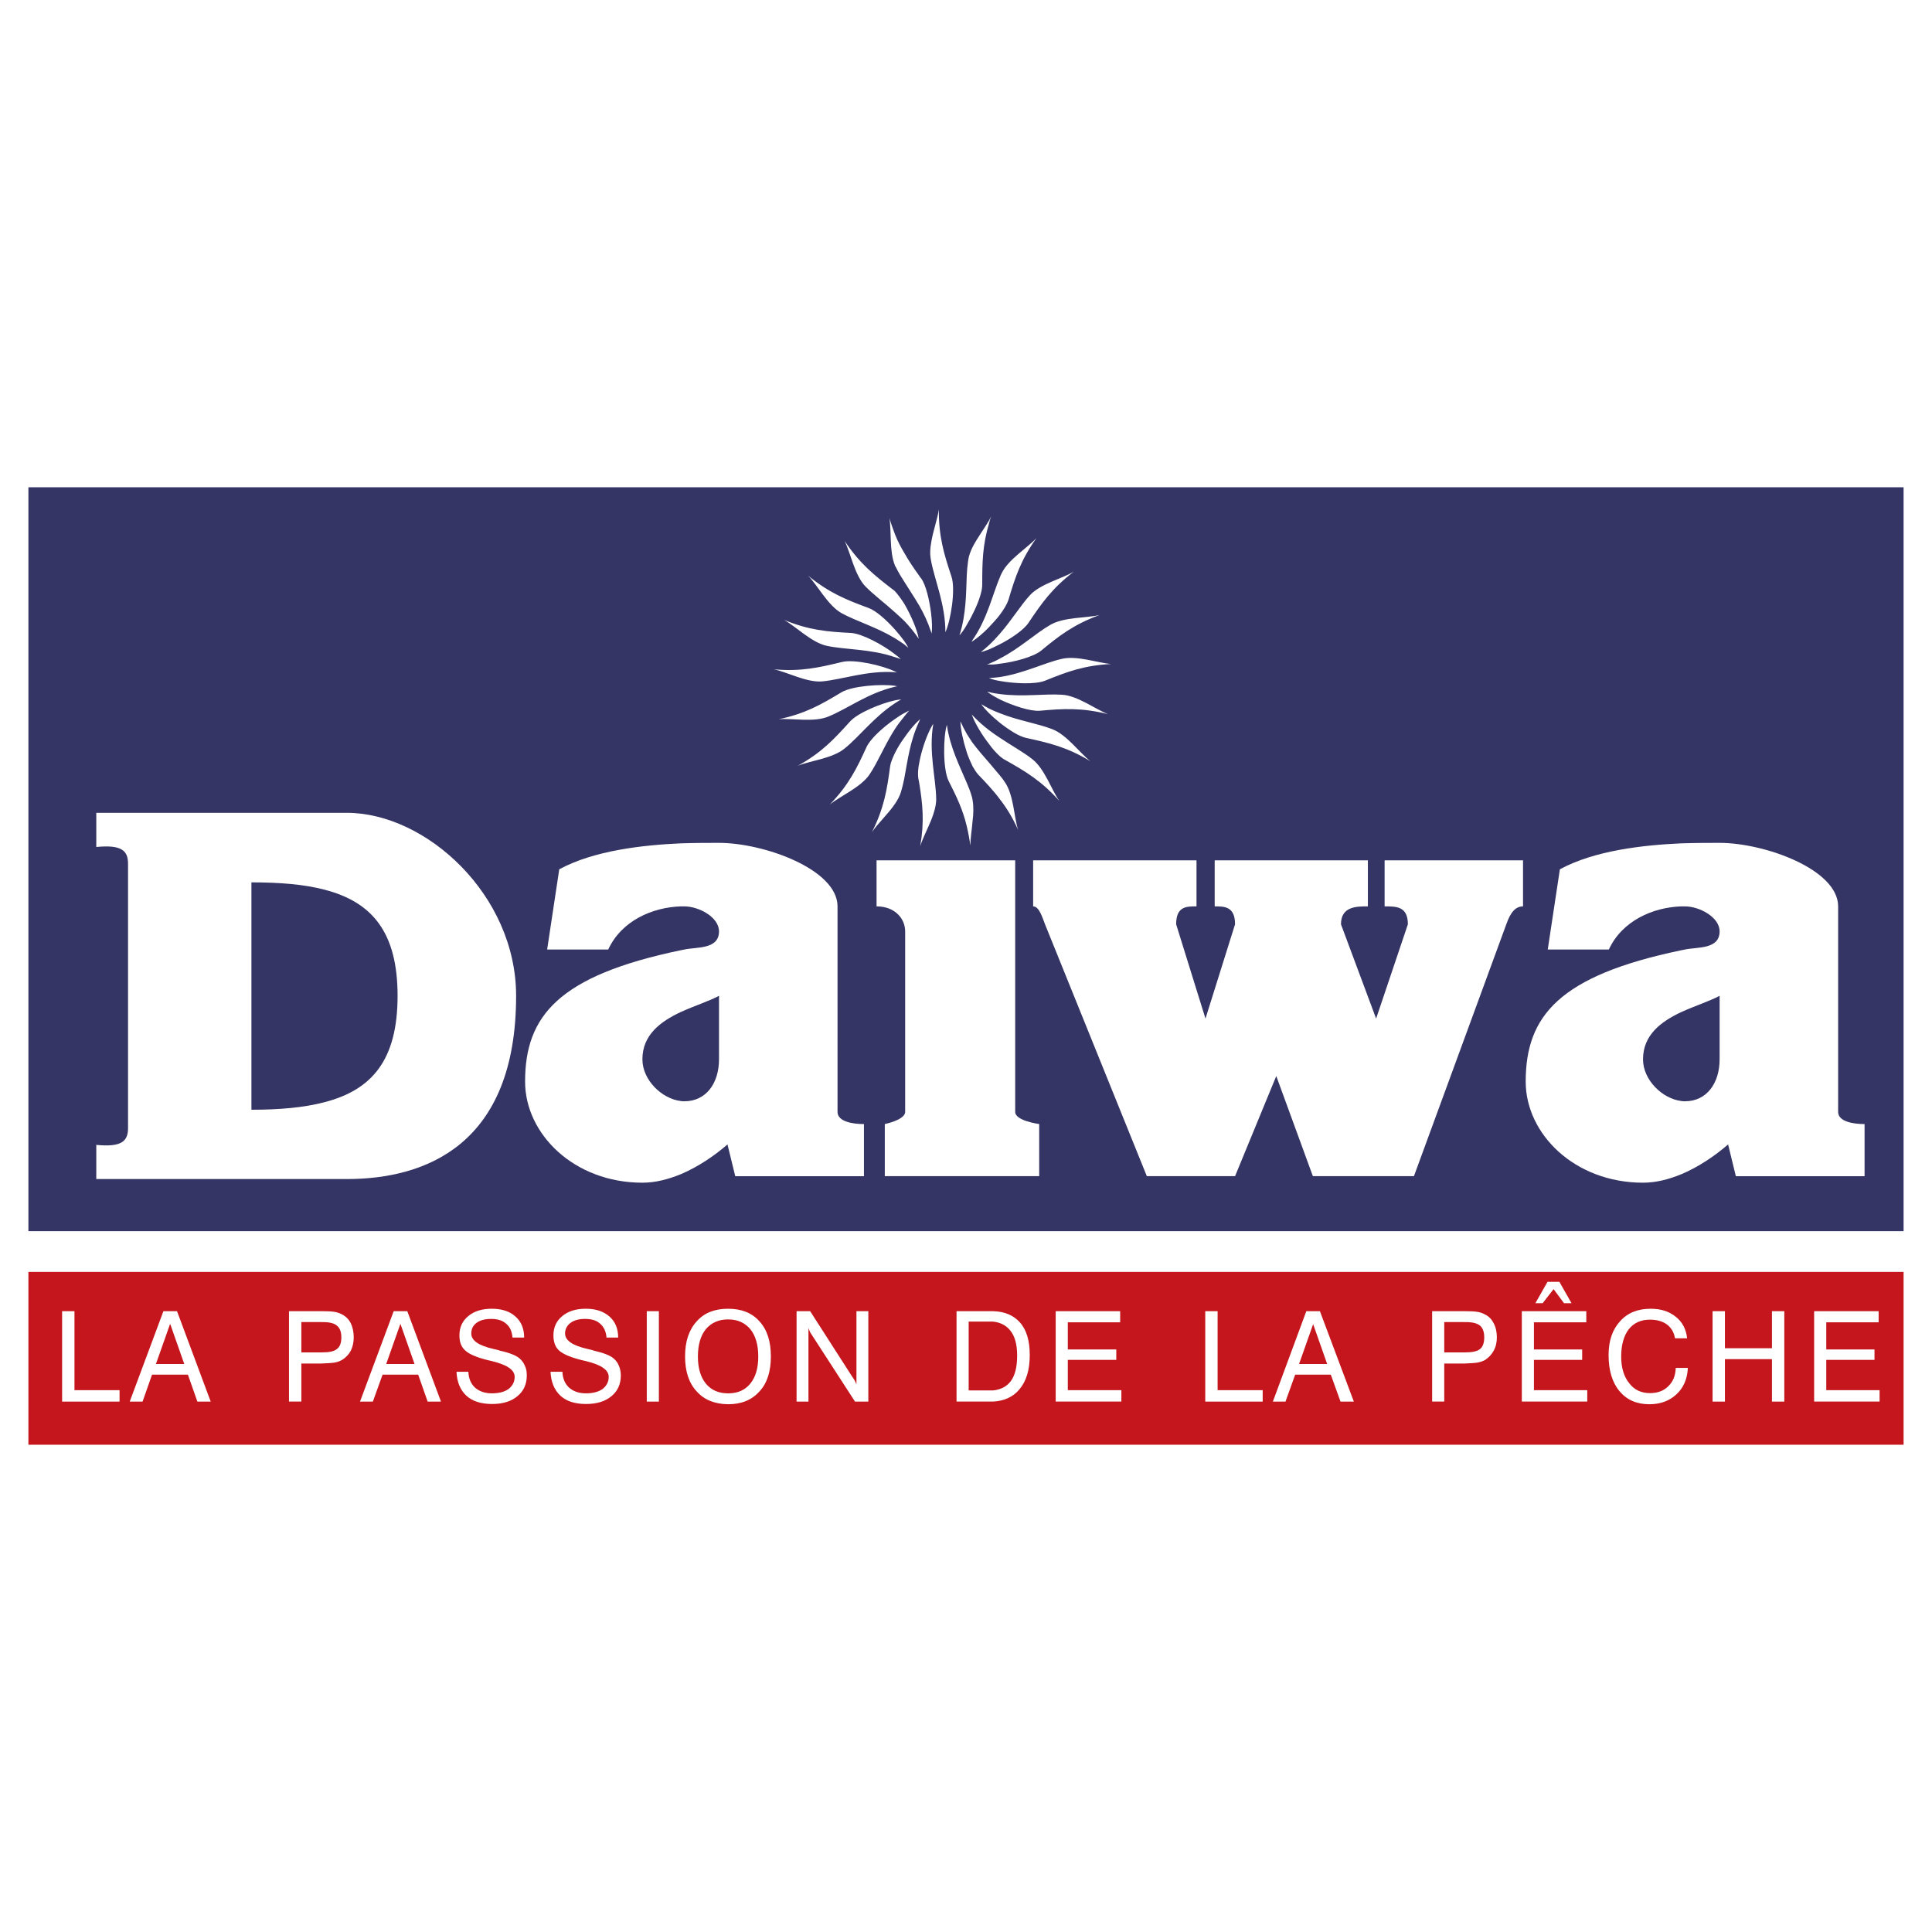
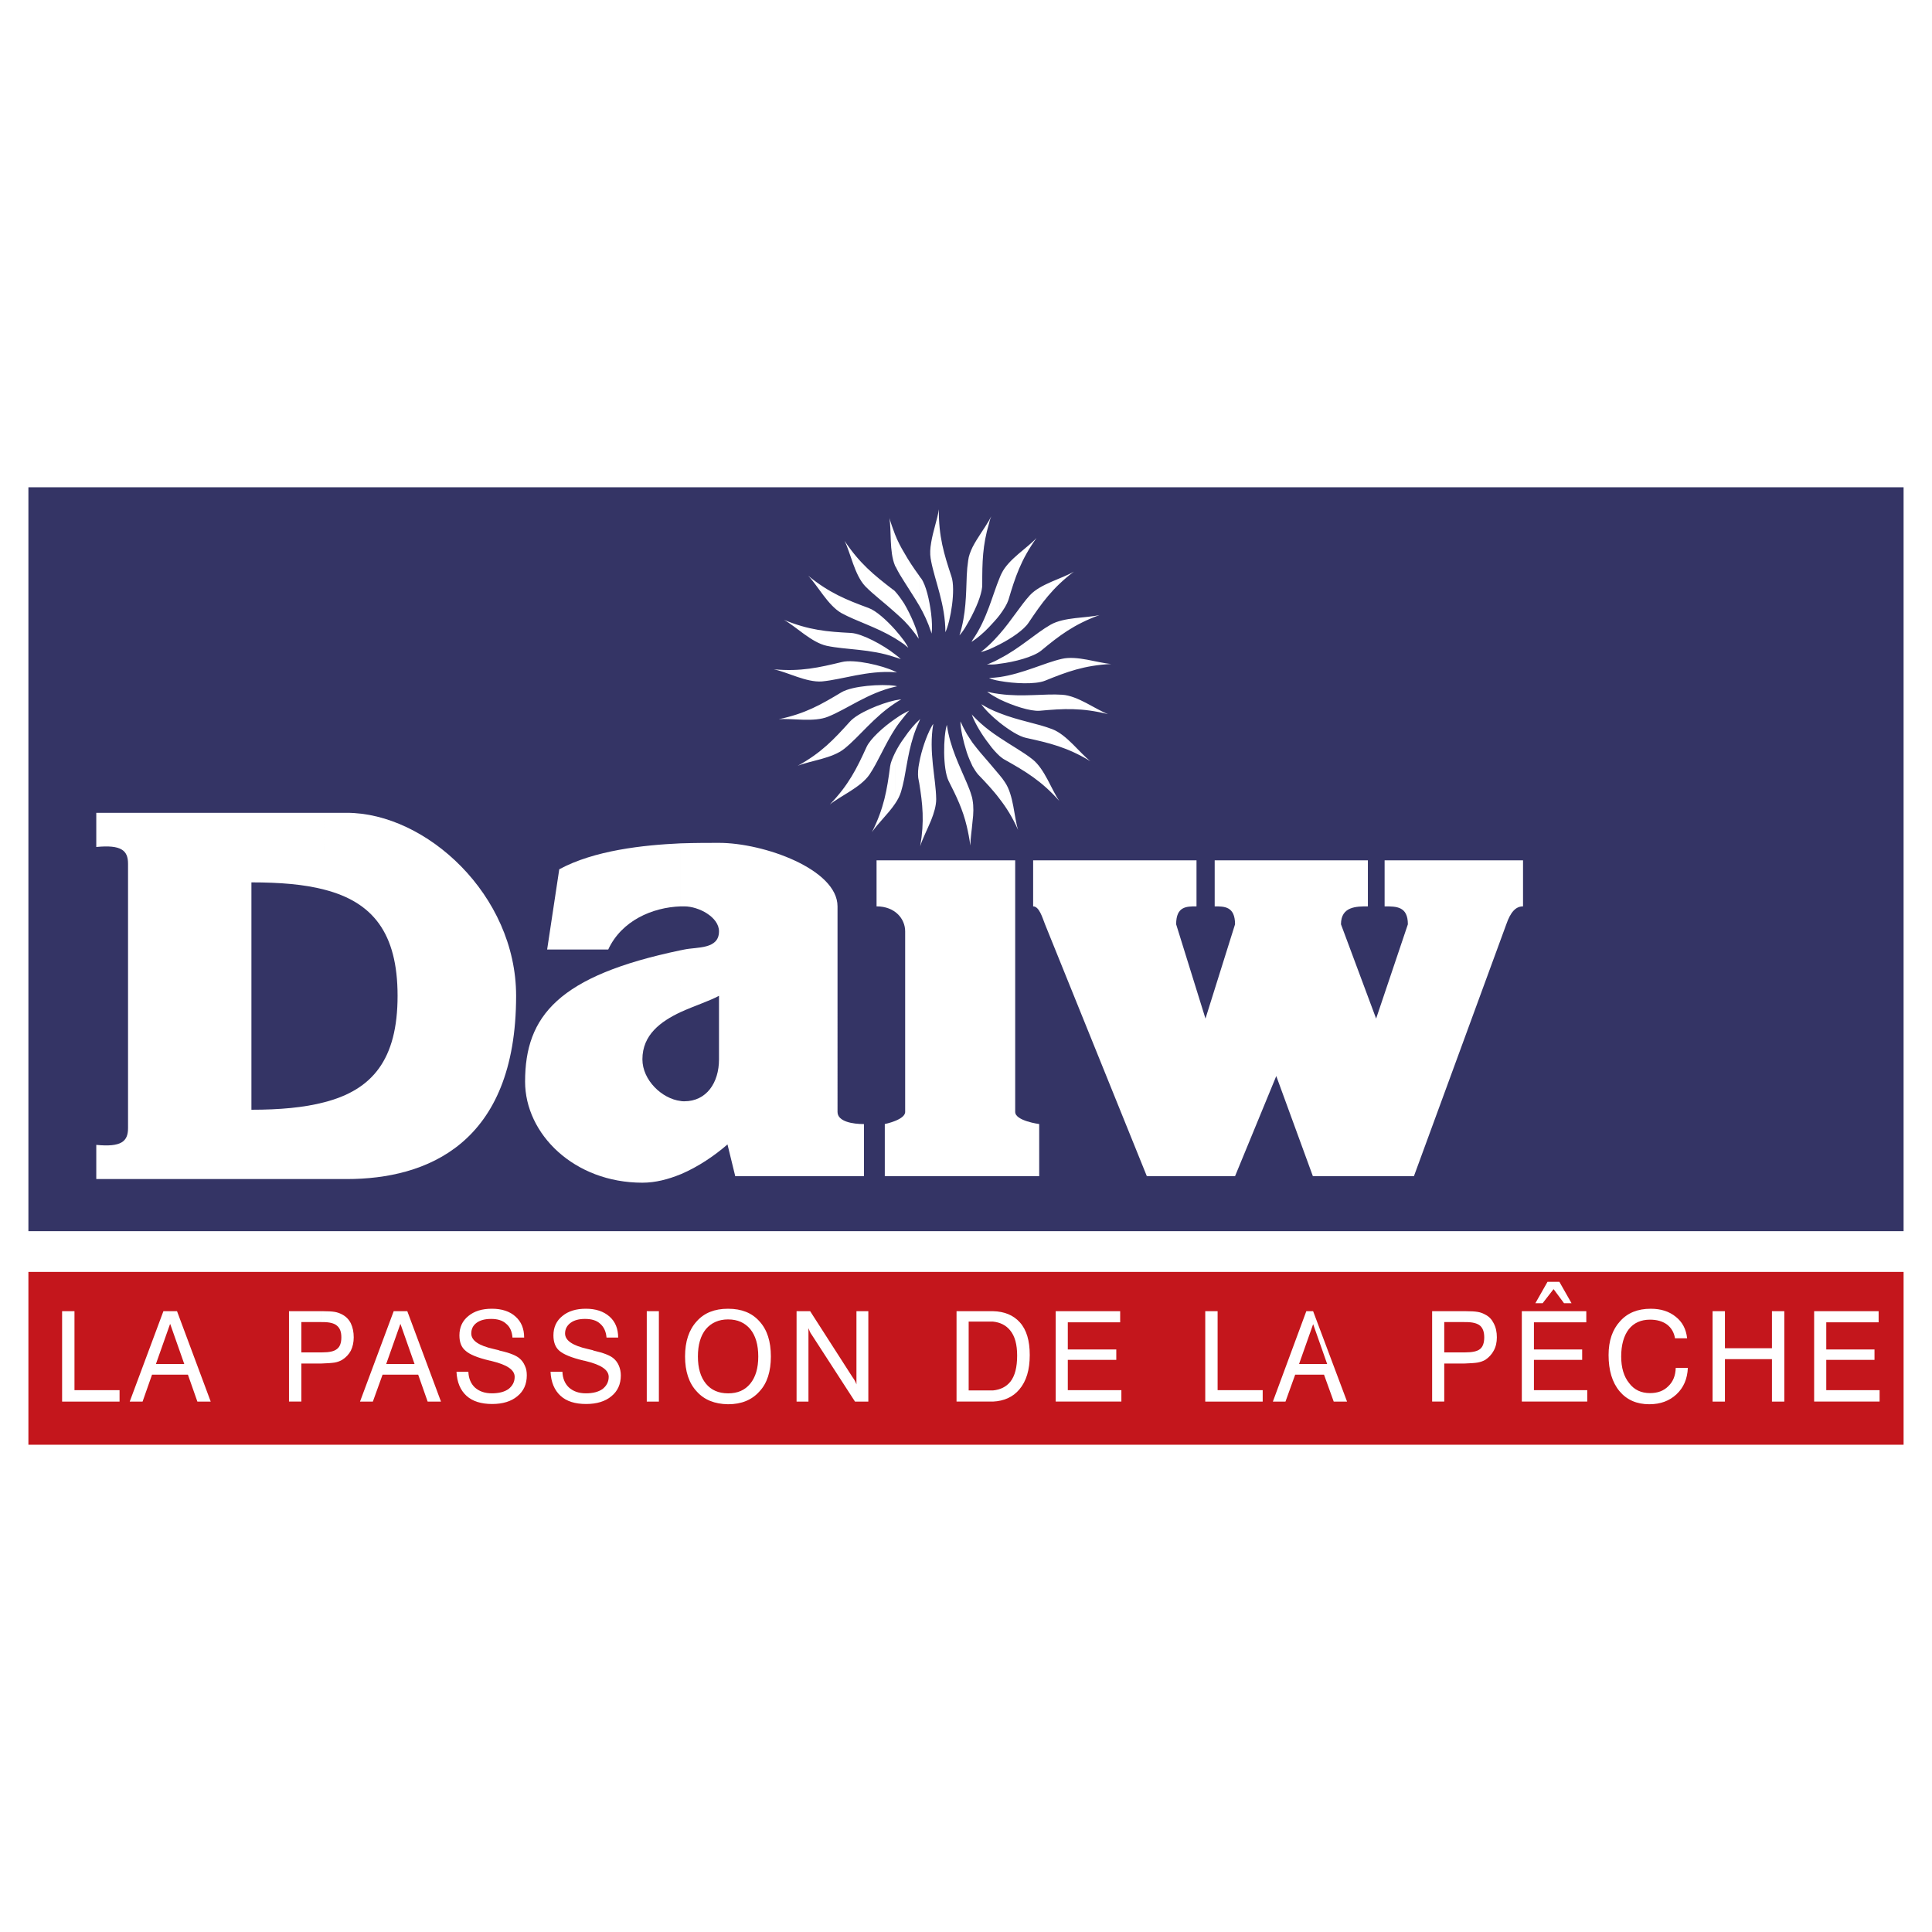
<svg xmlns="http://www.w3.org/2000/svg" version="1.0" id="Layer_1" x="0px" y="0px" width="192.756px" height="192.756px" viewBox="0 0 192.756 192.756" enable-background="new 0 0 192.756 192.756" xml:space="preserve">
  <g>
    <polygon fill-rule="evenodd" clip-rule="evenodd" fill="#FFFFFF" points="0,0 192.756,0 192.756,192.756 0,192.756 0,0  " />
    <polygon fill-rule="evenodd" clip-rule="evenodd" fill="#343465" points="2.834,48.615 189.921,48.615 189.921,122.834    2.834,122.834 2.834,48.615  " />
    <polygon fill-rule="evenodd" clip-rule="evenodd" fill="#C4161C" points="2.834,126.898 189.921,126.898 189.921,144.141    2.834,144.141 2.834,126.898  " />
-     <path fill-rule="evenodd" clip-rule="evenodd" fill="#FFFFFF" d="M146.1,136.039v-1.111h0.073c0.701,0,1.209-0.098,1.499-0.34   c0.266-0.217,0.411-0.604,0.411-1.16s-0.146-0.92-0.411-1.162c-0.29-0.24-0.749-0.361-1.427-0.361H146.1v-1.088h0.098   c0.556,0,0.942,0.023,1.233,0.072c0.29,0.047,0.531,0.145,0.749,0.266c0.387,0.193,0.653,0.484,0.847,0.871   c0.218,0.41,0.314,0.869,0.314,1.402c0,0.484-0.097,0.943-0.314,1.33c-0.193,0.363-0.483,0.678-0.847,0.92   c-0.218,0.121-0.483,0.217-0.773,0.266C147.14,135.99,146.705,136.016,146.1,136.039L146.1,136.039z M151.832,139.836v-9.02h6.433   v1.111h-5.224v2.709h4.812v1.041h-4.812v3.021h5.32v1.137H151.832L151.832,139.836z M153.186,130.018l1.209-2.129h1.186   l1.209,2.129h-0.749l-1.04-1.402l-1.089,1.402H153.186L153.186,130.018z M167.188,136.475h1.209   c-0.048,1.113-0.435,1.982-1.137,2.637c-0.701,0.652-1.596,0.99-2.708,0.99c-1.258,0-2.249-0.436-2.975-1.305   c-0.726-0.871-1.089-2.08-1.089-3.604c0-1.428,0.388-2.539,1.137-3.361c0.75-0.848,1.766-1.258,3.071-1.258   c1.016,0,1.838,0.266,2.491,0.797c0.653,0.508,1.04,1.234,1.137,2.152h-1.209c-0.097-0.604-0.387-1.062-0.799-1.377   c-0.435-0.314-0.991-0.484-1.692-0.484c-0.895,0-1.62,0.314-2.128,0.967c-0.484,0.629-0.75,1.549-0.75,2.709   c0,1.113,0.266,2.008,0.798,2.66c0.508,0.678,1.209,0.992,2.08,0.992c0.75,0,1.354-0.219,1.813-0.678   C166.923,137.854,167.164,137.248,167.188,136.475L167.188,136.475z M170.864,139.836v-9.02h1.233v3.699h4.691v-3.699h1.233v9.02   h-1.233v-4.232h-4.691v4.232H170.864L170.864,139.836z M180.997,139.836v-9.02h6.434v1.111h-5.224v2.709h4.812v1.041h-4.812v3.021   h5.32v1.137H180.997L180.997,139.836z M146.1,130.816v1.088h-2.007v3.023h2.007v1.111c-0.048,0-0.097,0-0.12,0h-1.887v3.797h-1.209   v-9.02H146.1L146.1,130.816z M131.009,137.152v-1.064h1.403l-1.403-3.99v0.023v-1.305h0.678l3.386,9.02h-1.33l-0.968-2.684H131.009   L131.009,137.152z M131.009,130.816v1.305l-1.402,3.967h1.402v1.064h-1.789l-0.967,2.684h-1.258l3.337-9.02H131.009   L131.009,130.816z M99.062,139.836v-1.111c0.749-0.072,1.33-0.363,1.741-0.871c0.459-0.58,0.677-1.451,0.677-2.611   c0-1.09-0.218-1.936-0.701-2.516c-0.411-0.508-0.991-0.799-1.717-0.871v-1.039c1.161,0.023,2.056,0.41,2.685,1.111   c0.677,0.75,0.991,1.838,0.991,3.266c0,1.475-0.339,2.611-1.04,3.434C101.069,139.377,100.175,139.787,99.062,139.836   L99.062,139.836z M105.326,139.836v-9.02h6.433v1.111h-5.224v2.709h4.837v1.041h-4.837v3.021h5.345v1.137H105.326L105.326,139.836z    M120.248,139.836v-9.02h1.233v7.883h4.498v1.137H120.248L120.248,139.836z M99.062,130.816v1.039c-0.097,0-0.193,0-0.314,0h-2.104   v6.869h2.104c0.121,0,0.218,0,0.314,0v1.111c-0.072,0-0.169,0-0.266,0h-3.362v-9.02h3.41   C98.917,130.816,98.99,130.816,99.062,130.816L99.062,130.816z M72.629,140.102v-1.088h0.024c0.943,0,1.668-0.314,2.201-0.967   c0.532-0.652,0.798-1.549,0.798-2.709s-0.266-2.08-0.798-2.732c-0.532-0.629-1.258-0.967-2.201-0.967h-0.024v-1.064h0.024   c1.33,0,2.37,0.41,3.12,1.258c0.774,0.846,1.137,2.006,1.137,3.506c0,1.475-0.363,2.66-1.137,3.482   c-0.75,0.846-1.79,1.281-3.12,1.281H72.629L72.629,140.102z M79.474,139.836v-9.02h1.354l4.208,6.553   c0.097,0.145,0.194,0.266,0.266,0.412c0.049,0.121,0.121,0.242,0.146,0.338v-7.303h1.185v9.02h-1.33l-4.305-6.65   c-0.072-0.096-0.145-0.217-0.193-0.314c-0.048-0.121-0.097-0.242-0.145-0.363v7.328H79.474L79.474,139.836z M72.629,130.574v1.064   c-0.919,0-1.668,0.338-2.201,0.967c-0.532,0.652-0.798,1.572-0.798,2.732s0.267,2.057,0.798,2.709   c0.532,0.652,1.282,0.967,2.201,0.967v1.088c-1.33-0.023-2.37-0.436-3.12-1.281c-0.774-0.822-1.161-2.008-1.161-3.482   c0-1.5,0.387-2.66,1.161-3.506C70.26,130.984,71.299,130.574,72.629,130.574L72.629,130.574z M39.933,137.152v-1.064h1.427   l-1.403-3.99l-0.024,0.023v-1.305h0.702l3.361,9.02h-1.33l-0.943-2.684H39.933L39.933,137.152z M45.544,136.861h1.185   c0.024,0.652,0.242,1.186,0.653,1.572c0.436,0.387,0.992,0.58,1.693,0.58s1.258-0.145,1.669-0.436   c0.387-0.314,0.604-0.701,0.604-1.209c0-0.701-0.774-1.209-2.273-1.57c-0.097-0.025-0.169-0.049-0.217-0.049   c-1.234-0.291-2.032-0.629-2.418-0.992c-0.411-0.338-0.604-0.846-0.604-1.523c0-0.799,0.29-1.451,0.895-1.936   c0.581-0.482,1.354-0.725,2.346-0.725s1.79,0.266,2.346,0.773c0.58,0.508,0.871,1.209,0.871,2.104H51.13   c-0.048-0.604-0.242-1.062-0.628-1.377c-0.363-0.34-0.871-0.484-1.5-0.484c-0.605,0-1.088,0.121-1.451,0.387   s-0.532,0.629-0.532,1.064c0,0.701,0.726,1.209,2.225,1.547c0.218,0.049,0.387,0.098,0.508,0.121   c0.024,0.025,0.073,0.025,0.121,0.049c0.992,0.217,1.621,0.484,1.935,0.75c0.242,0.193,0.436,0.459,0.556,0.75   c0.145,0.289,0.194,0.604,0.194,0.967c0,0.871-0.314,1.572-0.943,2.08c-0.604,0.508-1.451,0.773-2.515,0.773   c-1.088,0-1.959-0.266-2.563-0.822C45.93,138.699,45.592,137.902,45.544,136.861L45.544,136.861z M54.927,136.861h1.185   c0.024,0.652,0.242,1.186,0.653,1.572c0.436,0.387,0.992,0.58,1.693,0.58c0.701,0,1.257-0.145,1.668-0.436   c0.387-0.314,0.604-0.701,0.604-1.209c0-0.701-0.774-1.209-2.273-1.57c-0.097-0.025-0.169-0.049-0.218-0.049   c-1.233-0.291-2.032-0.629-2.443-0.992c-0.387-0.338-0.58-0.846-0.58-1.523c0-0.799,0.29-1.451,0.895-1.936   c0.581-0.482,1.354-0.725,2.346-0.725c0.991,0,1.765,0.266,2.346,0.773c0.58,0.508,0.871,1.209,0.871,2.104h-1.161   c-0.049-0.604-0.266-1.062-0.629-1.377c-0.363-0.34-0.871-0.484-1.524-0.484c-0.58,0-1.064,0.121-1.427,0.387   s-0.556,0.629-0.556,1.064c0,0.701,0.75,1.209,2.249,1.547c0.218,0.049,0.387,0.098,0.508,0.121   c0.024,0.025,0.073,0.025,0.121,0.049c0.967,0.217,1.62,0.484,1.935,0.75c0.242,0.193,0.436,0.459,0.556,0.75   c0.121,0.289,0.194,0.604,0.194,0.967c0,0.871-0.314,1.572-0.943,2.08c-0.604,0.508-1.451,0.773-2.515,0.773   c-1.113,0-1.959-0.266-2.563-0.822S54.975,137.902,54.927,136.861L54.927,136.861z M64.528,139.836v-9.02h1.209v9.02H64.528   L64.528,139.836z M39.933,130.816v1.305l-1.402,3.967h1.402v1.064h-1.765l-0.967,2.684h-1.282l3.361-9.02H39.933L39.933,130.816z    M32.049,136.039v-1.111h0.073c0.725,0,1.209-0.098,1.5-0.34c0.29-0.217,0.435-0.604,0.435-1.16s-0.145-0.92-0.435-1.162   c-0.266-0.24-0.75-0.361-1.403-0.361h-0.169v-1.088h0.121c0.532,0,0.943,0.023,1.233,0.072c0.266,0.047,0.532,0.145,0.75,0.266   c0.363,0.193,0.653,0.484,0.847,0.871c0.193,0.41,0.29,0.869,0.29,1.402c0,0.484-0.097,0.943-0.29,1.33   c-0.194,0.363-0.484,0.678-0.871,0.92c-0.217,0.121-0.459,0.217-0.75,0.266C33.089,135.99,32.653,136.016,32.049,136.039   L32.049,136.039z M32.049,130.816v1.088h-1.983v3.023h1.983v1.111c-0.024,0-0.073,0-0.121,0h-1.862v3.797h-1.233v-9.02H32.049   L32.049,130.816z M16.958,137.152v-1.064h1.427l-1.402-3.99l-0.024,0.023v-1.305h0.702l3.361,9.02h-1.33l-0.943-2.684H16.958   L16.958,137.152z M6.196,139.836v-9.02H7.43v7.883h4.498v1.137H6.196L6.196,139.836z M16.958,130.816v1.305l-1.402,3.967h1.402   v1.064h-1.79l-0.943,2.684h-1.282l3.361-9.02H16.958L16.958,130.816z" />
+     <path fill-rule="evenodd" clip-rule="evenodd" fill="#FFFFFF" d="M146.1,136.039v-1.111h0.073c0.701,0,1.209-0.098,1.499-0.34   c0.266-0.217,0.411-0.604,0.411-1.16s-0.146-0.92-0.411-1.162c-0.29-0.24-0.749-0.361-1.427-0.361H146.1v-1.088h0.098   c0.556,0,0.942,0.023,1.233,0.072c0.29,0.047,0.531,0.145,0.749,0.266c0.387,0.193,0.653,0.484,0.847,0.871   c0.218,0.41,0.314,0.869,0.314,1.402c0,0.484-0.097,0.943-0.314,1.33c-0.193,0.363-0.483,0.678-0.847,0.92   c-0.218,0.121-0.483,0.217-0.773,0.266C147.14,135.99,146.705,136.016,146.1,136.039L146.1,136.039z M151.832,139.836v-9.02h6.433   v1.111h-5.224v2.709h4.812v1.041h-4.812v3.021h5.32v1.137H151.832L151.832,139.836z M153.186,130.018l1.209-2.129h1.186   l1.209,2.129h-0.749l-1.04-1.402l-1.089,1.402H153.186L153.186,130.018z M167.188,136.475h1.209   c-0.048,1.113-0.435,1.982-1.137,2.637c-0.701,0.652-1.596,0.99-2.708,0.99c-1.258,0-2.249-0.436-2.975-1.305   c-0.726-0.871-1.089-2.08-1.089-3.604c0-1.428,0.388-2.539,1.137-3.361c0.75-0.848,1.766-1.258,3.071-1.258   c1.016,0,1.838,0.266,2.491,0.797c0.653,0.508,1.04,1.234,1.137,2.152h-1.209c-0.097-0.604-0.387-1.062-0.799-1.377   c-0.435-0.314-0.991-0.484-1.692-0.484c-0.895,0-1.62,0.314-2.128,0.967c-0.484,0.629-0.75,1.549-0.75,2.709   c0,1.113,0.266,2.008,0.798,2.66c0.508,0.678,1.209,0.992,2.08,0.992c0.75,0,1.354-0.219,1.813-0.678   C166.923,137.854,167.164,137.248,167.188,136.475L167.188,136.475z M170.864,139.836v-9.02h1.233v3.699h4.691v-3.699h1.233v9.02   h-1.233v-4.232h-4.691v4.232H170.864L170.864,139.836z M180.997,139.836v-9.02h6.434v1.111h-5.224v2.709h4.812v1.041h-4.812v3.021   h5.32v1.137H180.997L180.997,139.836z M146.1,130.816v1.088h-2.007v3.023h2.007v1.111c-0.048,0-0.097,0-0.12,0h-1.887v3.797h-1.209   v-9.02H146.1L146.1,130.816z M131.009,137.152v-1.064h1.403l-1.403-3.99v0.023v-1.305l3.386,9.02h-1.33l-0.968-2.684H131.009   L131.009,137.152z M131.009,130.816v1.305l-1.402,3.967h1.402v1.064h-1.789l-0.967,2.684h-1.258l3.337-9.02H131.009   L131.009,130.816z M99.062,139.836v-1.111c0.749-0.072,1.33-0.363,1.741-0.871c0.459-0.58,0.677-1.451,0.677-2.611   c0-1.09-0.218-1.936-0.701-2.516c-0.411-0.508-0.991-0.799-1.717-0.871v-1.039c1.161,0.023,2.056,0.41,2.685,1.111   c0.677,0.75,0.991,1.838,0.991,3.266c0,1.475-0.339,2.611-1.04,3.434C101.069,139.377,100.175,139.787,99.062,139.836   L99.062,139.836z M105.326,139.836v-9.02h6.433v1.111h-5.224v2.709h4.837v1.041h-4.837v3.021h5.345v1.137H105.326L105.326,139.836z    M120.248,139.836v-9.02h1.233v7.883h4.498v1.137H120.248L120.248,139.836z M99.062,130.816v1.039c-0.097,0-0.193,0-0.314,0h-2.104   v6.869h2.104c0.121,0,0.218,0,0.314,0v1.111c-0.072,0-0.169,0-0.266,0h-3.362v-9.02h3.41   C98.917,130.816,98.99,130.816,99.062,130.816L99.062,130.816z M72.629,140.102v-1.088h0.024c0.943,0,1.668-0.314,2.201-0.967   c0.532-0.652,0.798-1.549,0.798-2.709s-0.266-2.08-0.798-2.732c-0.532-0.629-1.258-0.967-2.201-0.967h-0.024v-1.064h0.024   c1.33,0,2.37,0.41,3.12,1.258c0.774,0.846,1.137,2.006,1.137,3.506c0,1.475-0.363,2.66-1.137,3.482   c-0.75,0.846-1.79,1.281-3.12,1.281H72.629L72.629,140.102z M79.474,139.836v-9.02h1.354l4.208,6.553   c0.097,0.145,0.194,0.266,0.266,0.412c0.049,0.121,0.121,0.242,0.146,0.338v-7.303h1.185v9.02h-1.33l-4.305-6.65   c-0.072-0.096-0.145-0.217-0.193-0.314c-0.048-0.121-0.097-0.242-0.145-0.363v7.328H79.474L79.474,139.836z M72.629,130.574v1.064   c-0.919,0-1.668,0.338-2.201,0.967c-0.532,0.652-0.798,1.572-0.798,2.732s0.267,2.057,0.798,2.709   c0.532,0.652,1.282,0.967,2.201,0.967v1.088c-1.33-0.023-2.37-0.436-3.12-1.281c-0.774-0.822-1.161-2.008-1.161-3.482   c0-1.5,0.387-2.66,1.161-3.506C70.26,130.984,71.299,130.574,72.629,130.574L72.629,130.574z M39.933,137.152v-1.064h1.427   l-1.403-3.99l-0.024,0.023v-1.305h0.702l3.361,9.02h-1.33l-0.943-2.684H39.933L39.933,137.152z M45.544,136.861h1.185   c0.024,0.652,0.242,1.186,0.653,1.572c0.436,0.387,0.992,0.58,1.693,0.58s1.258-0.145,1.669-0.436   c0.387-0.314,0.604-0.701,0.604-1.209c0-0.701-0.774-1.209-2.273-1.57c-0.097-0.025-0.169-0.049-0.217-0.049   c-1.234-0.291-2.032-0.629-2.418-0.992c-0.411-0.338-0.604-0.846-0.604-1.523c0-0.799,0.29-1.451,0.895-1.936   c0.581-0.482,1.354-0.725,2.346-0.725s1.79,0.266,2.346,0.773c0.58,0.508,0.871,1.209,0.871,2.104H51.13   c-0.048-0.604-0.242-1.062-0.628-1.377c-0.363-0.34-0.871-0.484-1.5-0.484c-0.605,0-1.088,0.121-1.451,0.387   s-0.532,0.629-0.532,1.064c0,0.701,0.726,1.209,2.225,1.547c0.218,0.049,0.387,0.098,0.508,0.121   c0.024,0.025,0.073,0.025,0.121,0.049c0.992,0.217,1.621,0.484,1.935,0.75c0.242,0.193,0.436,0.459,0.556,0.75   c0.145,0.289,0.194,0.604,0.194,0.967c0,0.871-0.314,1.572-0.943,2.08c-0.604,0.508-1.451,0.773-2.515,0.773   c-1.088,0-1.959-0.266-2.563-0.822C45.93,138.699,45.592,137.902,45.544,136.861L45.544,136.861z M54.927,136.861h1.185   c0.024,0.652,0.242,1.186,0.653,1.572c0.436,0.387,0.992,0.58,1.693,0.58c0.701,0,1.257-0.145,1.668-0.436   c0.387-0.314,0.604-0.701,0.604-1.209c0-0.701-0.774-1.209-2.273-1.57c-0.097-0.025-0.169-0.049-0.218-0.049   c-1.233-0.291-2.032-0.629-2.443-0.992c-0.387-0.338-0.58-0.846-0.58-1.523c0-0.799,0.29-1.451,0.895-1.936   c0.581-0.482,1.354-0.725,2.346-0.725c0.991,0,1.765,0.266,2.346,0.773c0.58,0.508,0.871,1.209,0.871,2.104h-1.161   c-0.049-0.604-0.266-1.062-0.629-1.377c-0.363-0.34-0.871-0.484-1.524-0.484c-0.58,0-1.064,0.121-1.427,0.387   s-0.556,0.629-0.556,1.064c0,0.701,0.75,1.209,2.249,1.547c0.218,0.049,0.387,0.098,0.508,0.121   c0.024,0.025,0.073,0.025,0.121,0.049c0.967,0.217,1.62,0.484,1.935,0.75c0.242,0.193,0.436,0.459,0.556,0.75   c0.121,0.289,0.194,0.604,0.194,0.967c0,0.871-0.314,1.572-0.943,2.08c-0.604,0.508-1.451,0.773-2.515,0.773   c-1.113,0-1.959-0.266-2.563-0.822S54.975,137.902,54.927,136.861L54.927,136.861z M64.528,139.836v-9.02h1.209v9.02H64.528   L64.528,139.836z M39.933,130.816v1.305l-1.402,3.967h1.402v1.064h-1.765l-0.967,2.684h-1.282l3.361-9.02H39.933L39.933,130.816z    M32.049,136.039v-1.111h0.073c0.725,0,1.209-0.098,1.5-0.34c0.29-0.217,0.435-0.604,0.435-1.16s-0.145-0.92-0.435-1.162   c-0.266-0.24-0.75-0.361-1.403-0.361h-0.169v-1.088h0.121c0.532,0,0.943,0.023,1.233,0.072c0.266,0.047,0.532,0.145,0.75,0.266   c0.363,0.193,0.653,0.484,0.847,0.871c0.193,0.41,0.29,0.869,0.29,1.402c0,0.484-0.097,0.943-0.29,1.33   c-0.194,0.363-0.484,0.678-0.871,0.92c-0.217,0.121-0.459,0.217-0.75,0.266C33.089,135.99,32.653,136.016,32.049,136.039   L32.049,136.039z M32.049,130.816v1.088h-1.983v3.023h1.983v1.111c-0.024,0-0.073,0-0.121,0h-1.862v3.797h-1.233v-9.02H32.049   L32.049,130.816z M16.958,137.152v-1.064h1.427l-1.402-3.99l-0.024,0.023v-1.305h0.702l3.361,9.02h-1.33l-0.943-2.684H16.958   L16.958,137.152z M6.196,139.836v-9.02H7.43v7.883h4.498v1.137H6.196L6.196,139.836z M16.958,130.816v1.305l-1.402,3.967h1.402   v1.064h-1.79l-0.943,2.684h-1.282l3.361-9.02H16.958L16.958,130.816z" />
    <path fill-rule="evenodd" clip-rule="evenodd" fill="#FFFFFF" d="M51.493,99.352c0-10.06-8.972-18.258-16.905-18.258h-2.225v7.667   c4.789,1.233,7.304,4.28,7.304,10.591c0,6.361-2.515,9.385-7.304,10.617v7.666h2.225C42.521,117.635,51.493,114.178,51.493,99.352   L51.493,99.352z M32.363,81.094H9.606v3.41c2.491-0.242,3.168,0.339,3.168,1.669v13.179v13.205c0,1.33-0.677,1.91-3.168,1.668v3.41   h22.757v-7.666c-2.031,0.533-4.45,0.75-7.279,0.75V99.352V88.035c2.83,0,5.248,0.193,7.279,0.726V81.094L32.363,81.094z" />
    <path fill-rule="evenodd" clip-rule="evenodd" fill="#FFFFFF" d="M67.914,90.429c0.121,0,0.242,0,0.363,0   c1.427,0,3.458,1.064,3.458,2.491c0,1.814-2.201,1.548-3.458,1.814c-0.121,0.024-0.242,0.048-0.363,0.073v6.167   c1.378-0.629,2.83-1.088,3.821-1.621v6.338c0,2.346-1.258,4.184-3.458,4.184c-0.121,0-0.242,0-0.363-0.025v7.305   c1.766-0.75,3.386-1.863,4.667-2.975l0.774,3.168h12.841v-5.199c-1.112,0-2.636-0.242-2.636-1.211V90.429   c0-3.7-7.352-6.336-11.826-6.336c-0.992,0-2.322,0-3.821,0.048V90.429L67.914,90.429z M55.797,86.729l-1.209,8.005h6.094   c1.33-2.878,4.401-4.208,7.231-4.305v-6.288C64.165,84.31,59.28,84.842,55.797,86.729L55.797,86.729z M67.914,94.806   c-12.188,2.54-15.526,6.553-15.526,13.108c0,5.223,4.885,10.084,11.705,10.084c1.306,0,2.587-0.338,3.821-0.846v-7.305   c-1.862-0.217-3.821-2.078-3.821-4.158c0-2.443,1.813-3.773,3.821-4.717V94.806L67.914,94.806z" />
-     <path fill-rule="evenodd" clip-rule="evenodd" fill="#FFFFFF" d="M167.744,90.429c0.121,0,0.242,0,0.363,0   c1.427,0,3.458,1.064,3.458,2.491c0,1.814-2.2,1.548-3.458,1.814c-0.121,0.024-0.242,0.048-0.363,0.073v6.167   c1.379-0.629,2.83-1.088,3.821-1.621v6.338c0,2.346-1.257,4.184-3.458,4.184c-0.121,0-0.242,0-0.363-0.025v7.305   c1.766-0.75,3.387-1.863,4.668-2.975l0.773,3.168h12.843v-5.199c-1.113,0-2.637-0.242-2.637-1.211V90.429   c0-3.7-7.352-6.336-11.826-6.336c-0.991,0-2.321,0-3.821,0.048V90.429L167.744,90.429z M155.629,86.729l-1.21,8.005h6.095   c1.33-2.878,4.401-4.208,7.23-4.305v-6.288C163.972,84.31,159.11,84.842,155.629,86.729L155.629,86.729z M167.744,94.806   c-12.188,2.54-15.525,6.553-15.525,13.108c0,5.223,4.885,10.084,11.705,10.084c1.306,0,2.587-0.338,3.82-0.846v-7.305   c-1.861-0.217-3.82-2.078-3.82-4.158c0-2.443,1.813-3.773,3.82-4.717V94.806L167.744,94.806z" />
    <path fill-rule="evenodd" clip-rule="evenodd" fill="#FFFFFF" d="M87.454,85.833v4.595c1.838,0,2.854,1.233,2.854,2.491v18.016   c0,0.799-2.032,1.211-2.032,1.211v5.199h15.405v-5.199c0,0-2.395-0.314-2.395-1.211V85.833H87.454L87.454,85.833z" />
    <path fill-rule="evenodd" clip-rule="evenodd" fill="#FFFFFF" d="M103.077,85.833v4.595c0.604,0,0.919,1.112,1.185,1.79   l10.157,25.127h8.803l4.112-9.988l3.651,9.988h10.084l9.215-25.127c0.411-1.185,0.918-1.79,1.669-1.79v-4.595h-13.81v4.595   c1.185,0,2.321,0,2.321,1.79l-3.168,9.407l-3.506-9.407c0-1.79,1.547-1.79,2.684-1.79v-4.595H121.19v4.595   c0.968,0,2.031,0,2.031,1.79l-2.95,9.407l-2.926-9.407c0-1.79,1.016-1.79,2.031-1.79v-4.595H103.077L103.077,85.833z" />
    <path fill-rule="evenodd" clip-rule="evenodd" fill="#FFFFFF" d="M99.739,79.715v-2.37c0.193,0.218,0.363,0.459,0.508,0.677   c0.895,1.282,0.919,3.506,1.331,4.788C101.021,81.553,100.417,80.586,99.739,79.715L99.739,79.715z M99.739,75.435   c0.169,0.145,0.363,0.291,0.508,0.363c2.104,1.185,3.651,2.104,5.441,4.111c-0.773-1.088-1.45-3.192-2.685-4.16   c-0.919-0.726-2.079-1.354-3.265-2.152V75.435L99.739,75.435z M99.739,72.097v-0.943c1.887,0.75,3.749,1.016,5.248,1.597   c1.451,0.556,2.732,2.37,3.797,3.192c-2.321-1.403-4.087-1.814-6.408-2.322C101.674,73.476,100.658,72.823,99.739,72.097   L99.739,72.097z M99.739,69.775c1.307,0.629,3.048,1.209,3.99,1.137c2.395-0.218,4.185-0.314,6.82,0.338   c-1.258-0.483-3.022-1.837-4.571-1.935c-1.789-0.121-3.917,0.242-6.239-0.072V69.775L99.739,69.775z M99.739,67.938v-0.387   c2.395-0.363,4.402-1.403,6.191-1.814c1.523-0.363,3.604,0.411,4.934,0.508c-2.709,0.145-4.401,0.774-6.603,1.669   C103.295,68.3,101.19,68.204,99.739,67.938L99.739,67.938z M99.739,66.221c1.451-0.169,3.361-0.677,4.136-1.306   c1.838-1.523,3.265-2.612,5.828-3.555c-1.306,0.314-3.53,0.193-4.885,0.967c-1.523,0.87-3.048,2.345-5.079,3.385V66.221   L99.739,66.221z M99.739,64.286v-1.04c1.186-1.354,2.056-2.806,3.023-3.87c1.063-1.137,3.216-1.645,4.377-2.346   c-2.152,1.645-3.192,3.12-4.522,5.103C102.158,62.834,100.925,63.681,99.739,64.286L99.739,64.286z M99.739,61.36   c0.412-0.557,0.726-1.064,0.871-1.5c0.677-2.273,1.233-3.99,2.806-6.191c-0.896,0.992-2.806,2.128-3.483,3.531   c-0.072,0.121-0.121,0.266-0.193,0.436V61.36L99.739,61.36z M99.739,57.635v3.725c-0.314,0.411-0.701,0.822-1.063,1.209v-2.007   C99.062,59.521,99.377,58.506,99.739,57.635L99.739,57.635z M99.739,63.246v1.04c-0.362,0.193-0.749,0.362-1.063,0.507v-0.435   C99.062,63.996,99.401,63.633,99.739,63.246L99.739,63.246z M99.739,65.712v0.508c-0.411,0.073-0.773,0.097-1.063,0.073v-0.073   C99.038,66.076,99.401,65.906,99.739,65.712L99.739,65.712z M99.739,67.551v0.387c-0.435-0.073-0.798-0.169-1.063-0.29   C99.038,67.623,99.401,67.599,99.739,67.551L99.739,67.551z M99.739,69.244v0.532c-0.411-0.218-0.798-0.435-1.063-0.628V69.05   C99.038,69.147,99.377,69.195,99.739,69.244L99.739,69.244z M99.739,71.154v0.943c-0.387-0.314-0.749-0.629-1.063-0.943v-0.459   C99.014,70.864,99.377,71.009,99.739,71.154L99.739,71.154z M99.739,73.597v1.838c-0.338-0.314-0.726-0.726-1.063-1.209v-1.378   C99.014,73.113,99.377,73.355,99.739,73.597L99.739,73.597z M99.739,77.345v2.37c-0.338-0.459-0.701-0.871-1.063-1.282v-2.346   C99.038,76.523,99.401,76.934,99.739,77.345L99.739,77.345z M98.676,52.218v-0.29c0.072-0.146,0.145-0.267,0.218-0.412   C98.797,51.758,98.724,51.976,98.676,52.218L98.676,52.218z M98.676,51.928v0.29c-0.653,2.201-0.678,3.894-0.678,6.07   c0.024,0.725-0.411,1.91-0.967,2.999v-6.699C97.515,53.645,98.216,52.726,98.676,51.928L98.676,51.928z M98.676,60.562   c-0.411,1.088-0.896,2.225-1.645,3.289v0.121c0.459-0.29,1.064-0.798,1.645-1.402V60.562L98.676,60.562z M98.676,64.358v0.435   c-0.314,0.121-0.604,0.218-0.822,0.267C98.144,64.842,98.409,64.601,98.676,64.358L98.676,64.358z M98.676,66.221v0.073   c-0.098,0-0.17,0-0.218,0C98.53,66.269,98.603,66.245,98.676,66.221L98.676,66.221z M98.676,69.05v0.097   c-0.073-0.048-0.146-0.097-0.194-0.121C98.53,69.026,98.603,69.05,98.676,69.05L98.676,69.05z M98.676,70.694v0.459   c-0.339-0.338-0.604-0.653-0.774-0.895C98.144,70.404,98.409,70.549,98.676,70.694L98.676,70.694z M98.676,72.847v1.378   c-0.726-0.919-1.354-2.007-1.645-2.733v-0.121C97.563,71.928,98.096,72.412,98.676,72.847L98.676,72.847z M98.676,76.087   c-0.557-0.629-1.113-1.281-1.645-1.983v2.346c0.193,0.339,0.387,0.629,0.556,0.822c0.388,0.411,0.75,0.774,1.089,1.161V76.087   L98.676,76.087z M97.031,81.94v-2.128C97.151,80.465,97.128,81.214,97.031,81.94L97.031,81.94z M97.031,54.588v6.699   c-0.169,0.363-0.387,0.726-0.581,1.064v-4.885c0.024-0.556,0.072-1.064,0.145-1.548C96.644,55.483,96.813,55.047,97.031,54.588   L97.031,54.588z M97.031,63.851v0.121c-0.049,0.024-0.097,0.073-0.121,0.097C96.958,63.996,97.007,63.923,97.031,63.851   L97.031,63.851z M97.031,71.372v0.121c-0.024-0.073-0.049-0.145-0.073-0.218C96.982,71.299,97.007,71.324,97.031,71.372   L97.031,71.372z M97.031,74.104v2.346c-0.194-0.411-0.412-0.895-0.581-1.402v-1.838C96.644,73.524,96.837,73.814,97.031,74.104   L97.031,74.104z M97.031,79.812v2.128c-0.073,0.895-0.218,1.742-0.218,2.418c-0.097-0.701-0.217-1.33-0.362-1.935v-4.329   c0.193,0.46,0.362,0.871,0.484,1.306C96.982,79.521,97.007,79.667,97.031,79.812L97.031,79.812z M93.669,50.815   c-0.121,0.919-0.581,2.152-0.774,3.362v1.79c0.387,2.007,1.427,4.353,1.427,7.11c0.532-1.137,1.04-4.28,0.604-5.562   C94.178,55.265,93.646,53.524,93.669,50.815L93.669,50.815z M96.451,57.466v4.885c-0.242,0.436-0.508,0.798-0.726,1.04   C96.402,61.287,96.378,59.231,96.451,57.466L96.451,57.466z M96.451,73.209v1.838c-0.363-1.137-0.629-2.37-0.629-3.071   C96.015,72.412,96.233,72.823,96.451,73.209L96.451,73.209z M96.451,78.095c-0.701-1.668-1.669-3.531-1.983-5.78   c-0.363,1.185-0.411,4.377,0.169,5.586c0.798,1.572,1.427,2.878,1.814,4.522V78.095L96.451,78.095z M92.896,81.843v-9.262   c0.073-0.145,0.146-0.266,0.218-0.363c-0.484,2.83,0.266,5.393,0.29,7.521C93.403,80.393,93.186,81.118,92.896,81.843   L92.896,81.843z M92.896,63.053V61.19c0.097,0.798,0.121,1.548,0.048,2.031C92.92,63.149,92.92,63.101,92.896,63.053L92.896,63.053   z M92.896,54.177c-0.097,0.532-0.121,1.063-0.048,1.523c0.024,0.097,0.024,0.169,0.048,0.266V54.177L92.896,54.177z M92.896,61.19   v1.862c-0.314-0.968-0.726-1.838-1.185-2.636v-2.975c0.048,0.097,0.121,0.193,0.194,0.266C92.388,58.385,92.726,59.86,92.896,61.19   L92.896,61.19z M92.896,72.581v9.262c-0.387,0.943-0.871,1.862-1.088,2.588c0.435-2.491,0.242-4.208-0.097-6.312v-2.007   C91.928,74.878,92.436,73.427,92.896,72.581L92.896,72.581z M91.71,71.977v-0.146c0.024-0.024,0.073-0.072,0.097-0.097   C91.783,71.807,91.734,71.88,91.71,71.977L91.71,71.977z M91.71,57.442v2.975c-0.508-0.871-1.04-1.645-1.499-2.394v-2.878   C90.646,55.918,91.13,56.644,91.71,57.442L91.71,57.442z M91.71,71.831v0.146c-0.943,1.983-1.161,3.99-1.499,5.731v-4.087   C90.719,72.871,91.275,72.218,91.71,71.831L91.71,71.831z M91.71,76.112c-0.121,0.581-0.145,1.113-0.097,1.5   c0.024,0.169,0.073,0.338,0.097,0.508V76.112L91.71,76.112z M90.211,71.493v-0.339c0.193-0.096,0.363-0.193,0.507-0.266   C90.55,71.082,90.356,71.299,90.211,71.493L90.211,71.493z M90.211,64.286v-0.339c0.169,0.242,0.314,0.484,0.411,0.677   C90.477,64.503,90.332,64.407,90.211,64.286L90.211,64.286z M90.211,61.94c0.507,0.532,1.016,1.137,1.451,1.79   c-0.121-0.798-0.75-2.322-1.451-3.507V61.94L90.211,61.94z M90.211,55.145v2.878c-0.314-0.484-0.605-0.968-0.823-1.427   c-0.048-0.048-0.072-0.121-0.096-0.169v-3.12C89.558,53.983,89.873,54.588,90.211,55.145L90.211,55.145z M90.211,60.223v1.717   c-0.314-0.29-0.605-0.58-0.919-0.846v-2.104C89.583,59.304,89.897,59.739,90.211,60.223L90.211,60.223z M90.211,63.947v0.339   c-0.314-0.218-0.605-0.412-0.919-0.605v-0.87C89.631,63.197,89.945,63.584,90.211,63.947L90.211,63.947z M90.211,71.154v0.339   c-0.339,0.411-0.653,0.822-0.919,1.233v-0.992C89.606,71.517,89.921,71.299,90.211,71.154L90.211,71.154z M90.211,73.621v4.087   c-0.097,0.46-0.194,0.895-0.314,1.282c-0.121,0.411-0.339,0.822-0.604,1.209V75.12C89.534,74.636,89.849,74.104,90.211,73.621   L90.211,73.621z M89.292,70.163v-0.291c0.242-0.048,0.459-0.072,0.628-0.097C89.703,69.896,89.51,70.018,89.292,70.163   L89.292,70.163z M89.292,68.518v-0.097c0.072,0.024,0.145,0.024,0.217,0.048C89.437,68.494,89.365,68.494,89.292,68.518   L89.292,68.518z M89.292,67.067v-0.072c0.072,0.024,0.121,0.072,0.193,0.097C89.413,67.091,89.365,67.091,89.292,67.067   L89.292,67.067z M89.292,65.567v-0.29c0.242,0.169,0.435,0.339,0.58,0.484C89.679,65.688,89.485,65.616,89.292,65.567   L89.292,65.567z M89.292,53.307v3.12c-0.581-1.403-0.339-3.483-0.557-4.74C88.905,52.267,89.099,52.798,89.292,53.307   L89.292,53.307z M89.292,58.989c-0.073-0.072-0.146-0.145-0.242-0.193c-1.886-1.451-3.289-2.588-4.789-4.837   c0.605,1.209,0.992,3.386,2.056,4.522c0.822,0.846,1.911,1.644,2.975,2.612V58.989L89.292,58.989z M89.292,62.811v0.87   c-1.887-1.137-3.845-1.692-5.345-2.515c-1.354-0.774-2.37-2.757-3.313-3.724c2.104,1.717,3.797,2.395,6.022,3.216   C87.406,60.924,88.446,61.868,89.292,62.811L89.292,62.811z M89.292,65.277c-1.161-0.919-3.265-2.056-4.377-2.128   c-2.37-0.121-4.184-0.266-6.699-1.306c1.185,0.653,2.733,2.249,4.256,2.588c1.911,0.411,4.354,0.29,6.82,1.136V65.277   L89.292,65.277z M89.292,66.995v0.072c-2.781-0.193-5.224,0.726-7.28,0.919c-1.547,0.121-3.482-0.943-4.812-1.209   c2.708,0.242,4.474-0.169,6.795-0.726C85.205,65.737,88.059,66.39,89.292,66.995L89.292,66.995z M89.292,68.421v0.097   c-2.709,0.629-4.74,2.201-6.651,2.975c-1.451,0.604-3.627,0.145-4.958,0.266c2.661-0.556,4.208-1.451,6.264-2.685   C85.036,68.421,87.938,68.228,89.292,68.421L89.292,68.421z M89.292,69.872c-1.427,0.314-3.725,1.258-4.499,2.128   c-1.596,1.766-2.83,3.096-5.2,4.401c1.258-0.508,3.458-0.726,4.667-1.717c1.5-1.209,2.902-3.12,5.031-4.522V69.872L89.292,69.872z    M89.292,71.734c-1.161,0.798-2.443,1.959-2.83,2.781c-0.992,2.177-1.79,3.797-3.676,5.756c1.04-0.847,3.096-1.717,3.966-2.999   c0.847-1.257,1.5-2.926,2.54-4.546V71.734L89.292,71.734z M89.292,75.12v5.079c-0.702,1.04-1.766,2.007-2.298,2.83   c1.209-2.418,1.5-4.208,1.814-6.578C88.857,76.087,89.05,75.628,89.292,75.12L89.292,75.12z" />
  </g>
</svg>